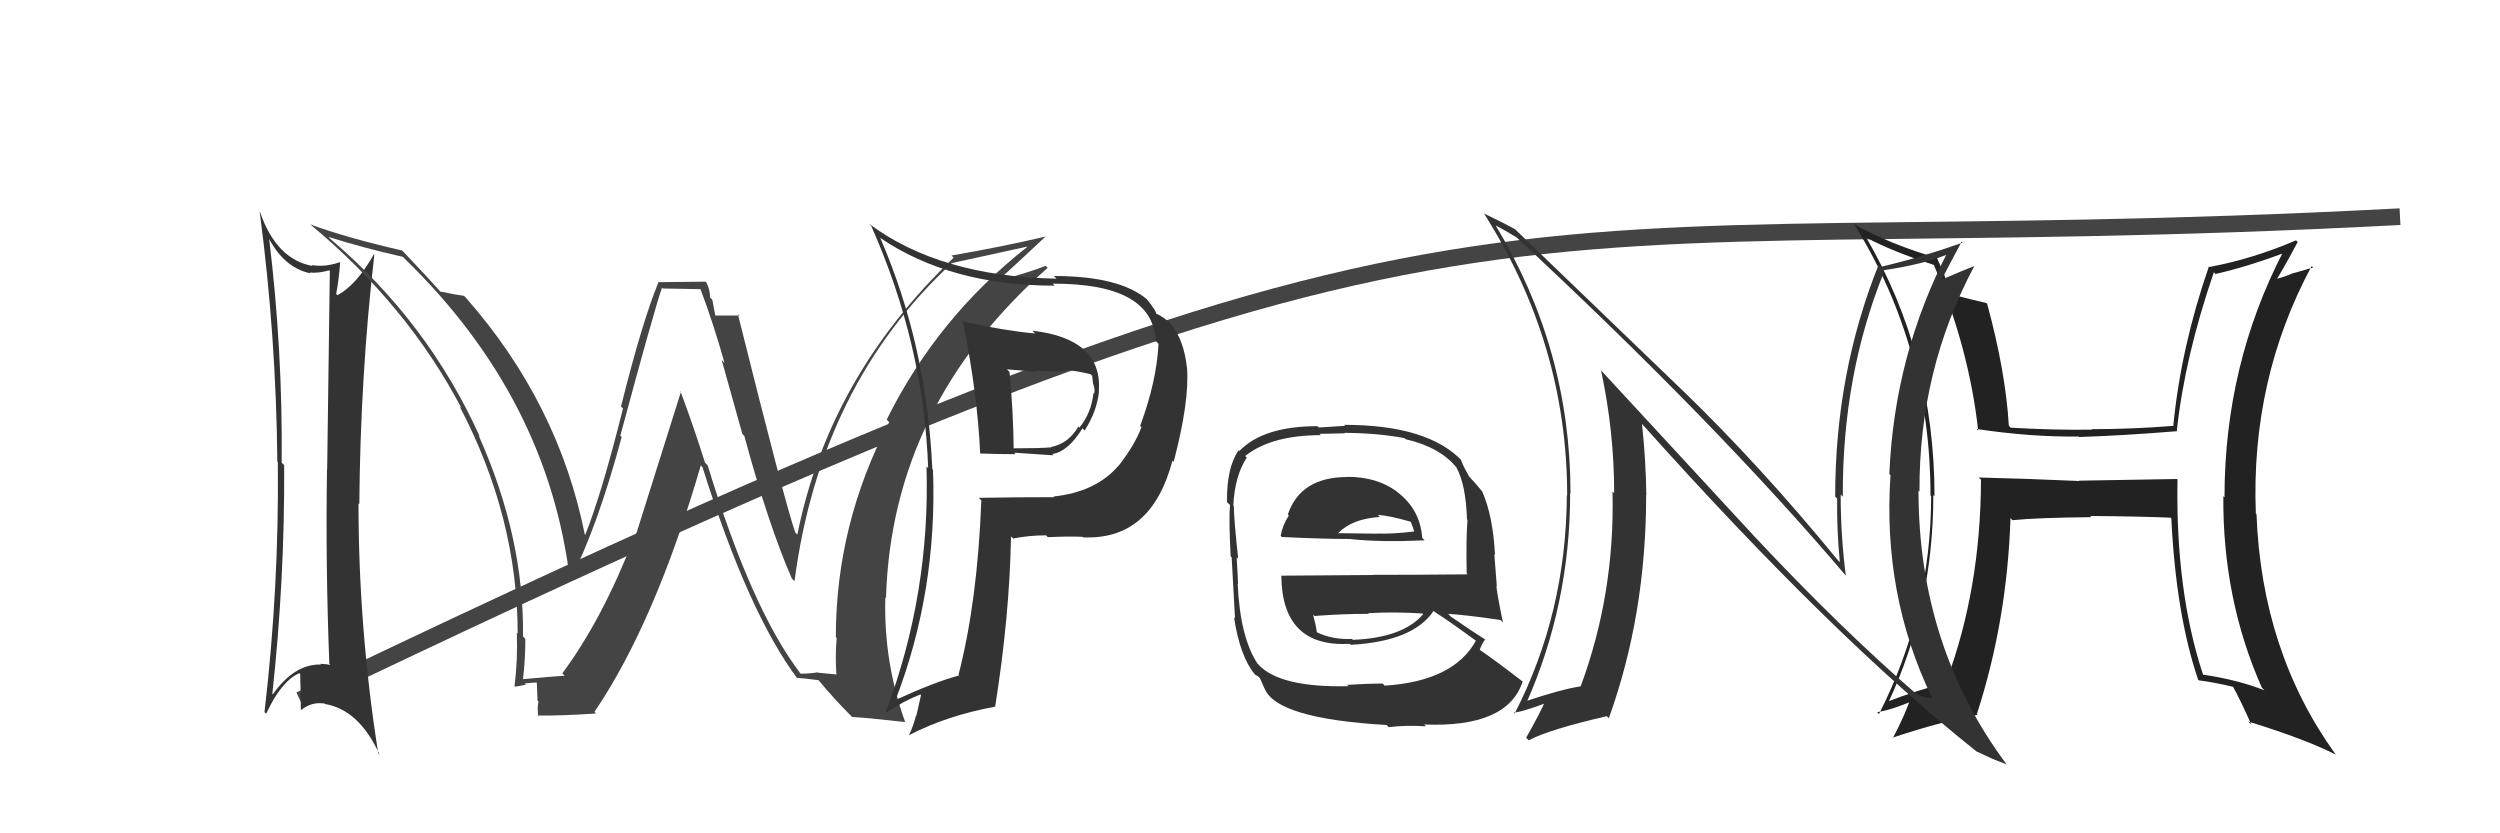
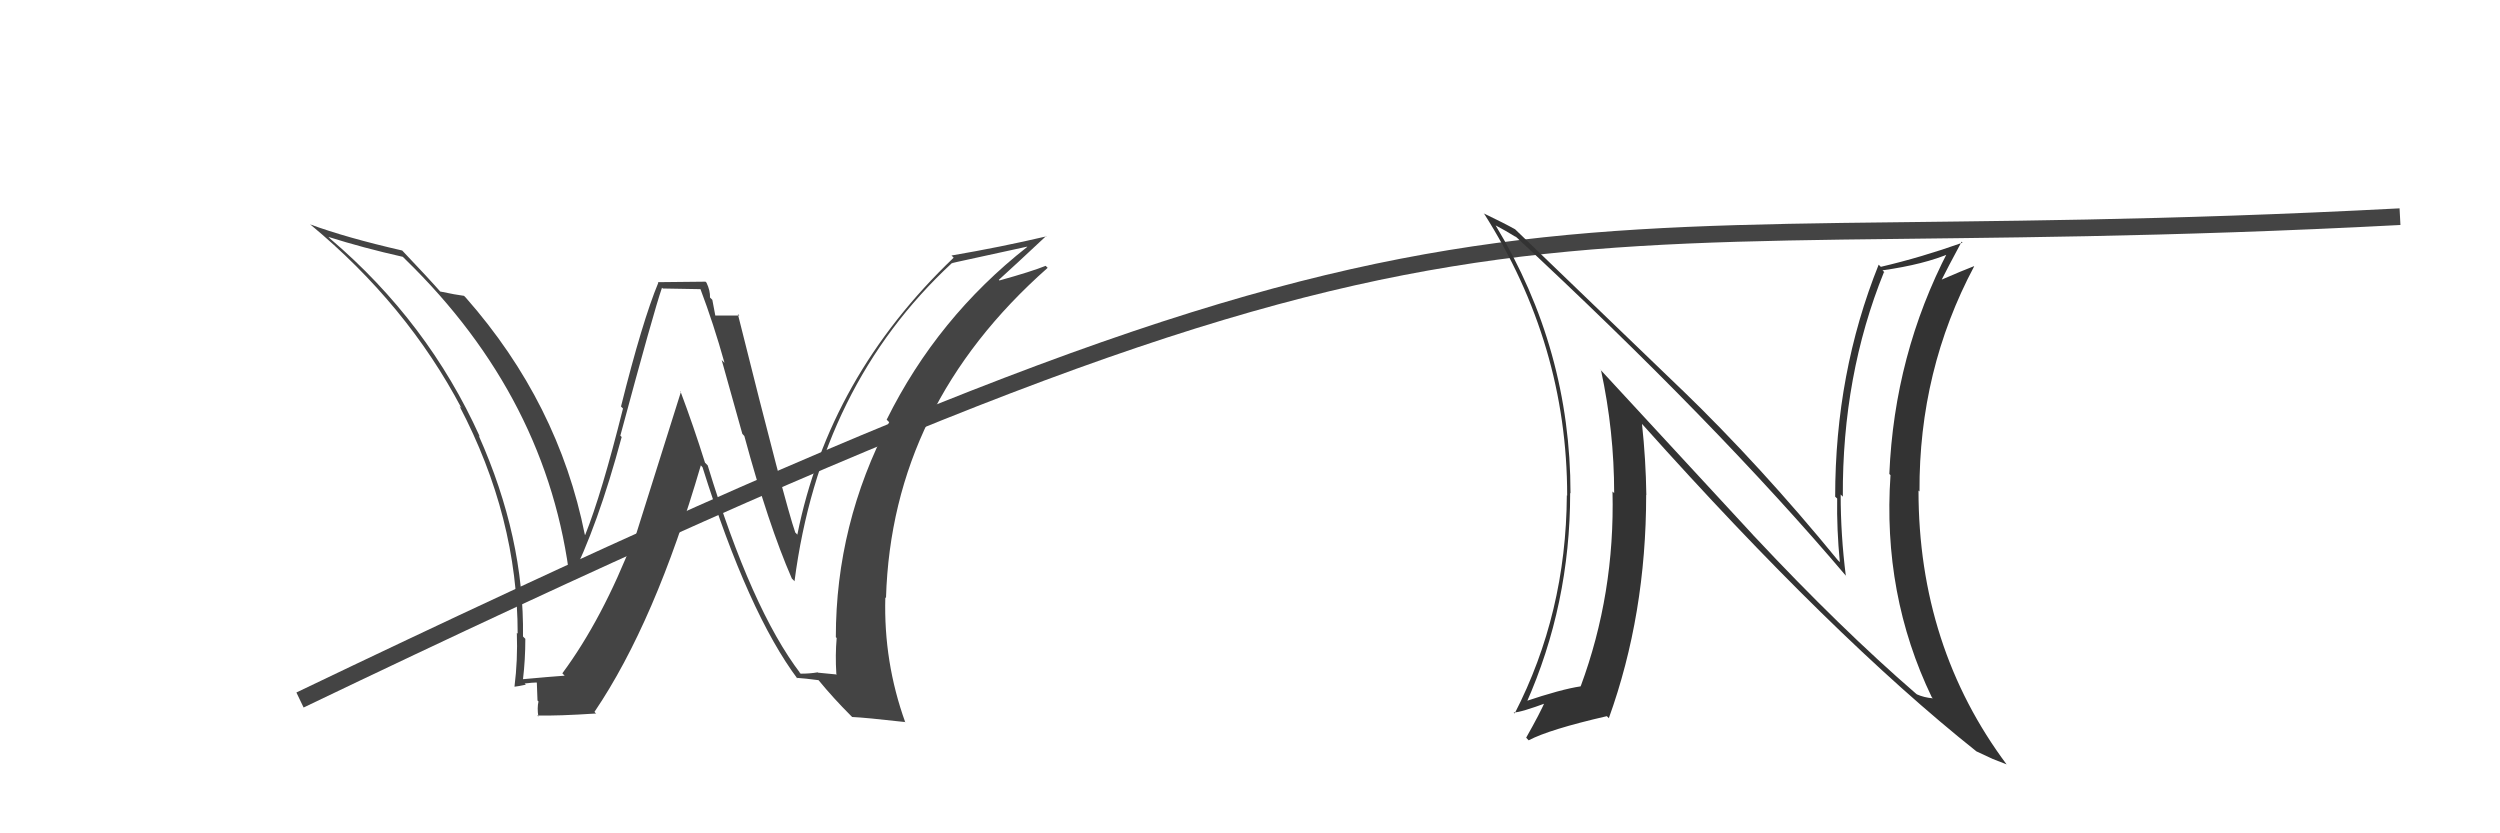
<svg xmlns="http://www.w3.org/2000/svg" width="150" height="50" viewBox="0,0,150,50">
  <path d="M18 42 C91 7,87 16,144 13" stroke="#444" fill="none" />
-   <path fill="#333" d="M16.16 14.19L16.06 14.10L16.00 14.04Q16.95 16.05 18.63 16.40L18.61 16.37L18.59 16.35Q19.06 16.41 19.75 16.22L19.90 16.37L19.79 16.26Q19.70 22.30 19.63 28.17L19.64 28.18L19.62 28.16Q19.53 33.90 19.76 39.83L19.81 39.88L19.82 39.90Q19.53 39.83 19.22 39.83L19.19 39.80L19.26 39.87Q17.66 39.83 16.37 41.66L16.37 41.66L16.34 41.63Q17.09 34.76 17.05 27.91L16.91 27.77L16.90 27.76Q16.97 21.02 16.13 14.16ZM15.98 42.83L15.86 42.71L15.97 42.82Q16.89 40.85 17.96 40.39L18.04 40.47L18.01 40.45Q18.05 41.59 18.05 42.58L18.03 42.56L18.07 42.60Q18.67 42.10 19.47 42.21L19.54 42.28L19.50 42.24Q21.56 42.59 22.78 45.29L22.76 45.27L22.69 45.20Q21.51 37.66 21.51 30.20L21.63 30.32L21.56 30.25Q21.62 22.59 22.46 15.28L22.49 15.31L22.44 15.25Q21.39 17.10 20.25 17.71L20.18 17.65L20.17 17.63Q20.34 16.77 20.41 15.70L20.38 15.67L20.43 15.72Q19.47 16.05 18.71 15.90L18.74 15.94L18.77 15.96Q16.59 15.58 15.60 12.72L15.58 12.70L15.58 12.70Q16.57 20.16 16.64 27.70L16.69 27.74L16.67 27.73Q16.75 35.19 15.87 42.73Z" />
-   <path fill="#333" d="M80.88 28.66L80.91 28.69L80.84 28.62Q78.03 28.62 77.27 30.87L77.26 30.86L77.33 30.93Q76.95 31.51 76.84 32.15L77.00 32.31L76.90 32.22Q79.43 32.34 81.06 32.34L81.14 32.41L81.07 32.35Q82.89 32.54 85.48 32.42L85.41 32.35L85.33 32.27Q85.22 30.56 83.81 29.50L83.79 29.48L83.82 29.50Q82.63 28.61 80.84 28.61ZM80.89 41.15L80.95 41.22L80.91 41.17Q76.78 41.27 75.49 39.86L75.43 39.80L75.48 39.86Q74.41 38.29 74.26 35.02L74.23 34.99L74.28 35.04Q74.28 34.80 74.20 33.43L74.15 33.39L74.29 33.52Q74.03 31.09 74.03 30.37L74.13 30.47L74.00 30.34Q74.08 28.56 74.81 27.45L74.75 27.40L74.71 27.36Q76.28 26.11 79.25 26.11L79.17 26.03L80.70 26.00L80.66 25.97Q82.74 25.99 84.27 26.29L84.34 26.36L84.33 26.35Q86.40 26.83 87.39 28.05L87.39 28.05L87.38 28.04Q87.95 29.06 88.02 31.16L88.15 31.28L88.05 31.18Q87.96 32.23 88.00 34.40L88.00 34.40L88.05 34.46Q85.19 34.49 82.41 34.49L82.42 34.50L76.87 34.54L76.88 34.55Q76.92 38.86 80.99 38.63L81.15 38.78L81.05 38.69Q84.80 38.48 86.02 36.65L86.14 36.77L86.10 36.73Q87.02 37.31 88.62 38.49L88.48 38.35L88.56 38.43Q87.23 40.87 83.08 41.14L83.04 41.10L82.96 41.01Q82.20 41.01 80.83 41.09ZM83.24 43.54L83.30 43.61L83.33 43.63Q84.35 43.50 85.56 43.58L85.45 43.47L85.46 43.47Q90.45 43.67 91.36 40.89L91.42 40.95L91.37 40.90Q89.74 39.64 88.63 38.88L88.68 38.93L88.77 39.02Q88.92 38.60 89.11 38.37L89.13 38.39L89.11 38.37Q88.40 37.93 87.03 36.98L86.94 36.88L86.89 36.83Q87.98 36.90 90.04 37.20L90.05 37.22L90.18 37.35Q89.86 35.85 89.78 35.16L89.81 35.19L89.66 33.25L89.70 33.29Q89.58 30.96 88.93 29.48L88.93 29.48L88.86 29.40Q88.60 29.07 88.03 28.46L88.12 28.54L88.17 28.60Q87.87 28.15 87.65 27.58L87.75 27.69L87.75 27.68Q85.71 25.49 80.65 25.49L80.70 25.55L79.13 25.65L79.05 25.57Q75.81 25.57 74.37 27.05L74.39 27.08L74.32 27.01Q73.59 28.06 73.62 30.12L73.79 30.29L73.80 30.29Q73.72 31.13 73.84 33.38L73.86 33.40L73.90 33.44Q73.98 35.05 74.10 37.10L74.02 37.03L74.04 37.04Q74.40 39.38 75.28 40.45L75.16 40.33L75.29 40.46Q75.30 40.48 75.50 40.59L75.60 40.70L75.87 41.31L75.88 41.32Q76.61 43.12 83.20 43.50ZM81.07 38.28L81.08 38.30L81.12 38.34Q79.91 38.38 79.00 37.93L79.03 37.96L79.01 37.94Q78.97 37.56 78.78 36.88L78.85 36.94L78.87 36.96Q80.53 36.83 82.13 36.83L82.08 36.78L82.09 36.79Q83.67 36.70 85.35 36.81L85.37 36.84L85.39 36.85Q84.18 38.27 81.17 38.39ZM82.77 31.01L82.83 31.06L82.67 30.90Q83.30 30.92 84.63 31.30L84.65 31.32L84.78 31.65L84.85 31.90L84.84 31.89Q83.51 32.05 82.60 32.01L82.57 31.98L82.61 32.02Q80.33 31.99 80.30 31.99L80.38 32.08L80.29 31.99Q81.11 31.13 82.78 31.02Z" />
-   <path fill="#222" d="M130.54 28.66L130.62 28.74L124.74 28.84L124.76 28.86Q121.65 28.72 118.72 28.65L118.74 28.67L118.86 28.78Q118.84 35.35 116.78 40.87L116.83 40.91L116.87 40.95Q115.00 41.41 113.25 42.10L113.36 42.21L113.30 42.15Q116.00 36.36 116.00 29.70L116.09 29.78L116.07 29.76Q116.07 21.27 111.96 14.23L112.03 14.30L111.97 14.25Q113.54 15.09 116.02 15.89L115.85 15.73L116.04 15.91Q118.16 20.96 118.69 25.84L118.66 25.81L118.59 25.74Q121.86 26.23 124.72 26.19L124.63 26.10L124.75 26.22Q127.33 26.14 130.64 25.87L130.64 25.87L130.61 25.84Q131.08 21.44 132.83 16.34L132.77 16.27L132.93 16.44Q134.86 16.00 137.10 15.16L137.08 15.14L137.01 15.07Q133.47 21.89 133.47 29.84L133.52 29.89L133.40 29.77Q133.35 35.93 135.71 41.26L135.71 41.26L135.87 41.42Q134.24 40.78 132.19 40.48L132.21 40.50L132.18 40.47Q130.53 35.47 130.65 28.77ZM131.83 40.73L131.88 40.78L131.92 40.82Q132.93 40.95 134.03 41.22L134.09 41.27L133.93 41.11Q134.43 42.00 135.08 43.48L134.96 43.36L134.89 43.29Q138.36 44.36 140.15 45.28L140.21 45.34L140.14 45.27Q135.70 39.11 135.39 30.85L135.36 30.82L135.35 30.80Q135.04 22.77 138.70 15.96L138.79 16.05L137.61 16.39L137.60 16.38Q137.10 16.61 136.49 16.76L136.48 16.75L136.56 16.83Q137.03 16.08 137.86 14.52L137.78 14.44L137.76 14.42Q135.18 15.53 132.56 16.02L132.50 15.97L132.53 16.00Q130.86 20.83 130.40 25.52L130.39 25.51L130.43 25.55Q127.93 25.75 125.50 25.75L125.49 25.74L125.52 25.78Q123.16 25.81 120.64 25.66L120.65 25.67L120.53 25.54Q120.34 22.31 119.23 18.23L119.31 18.31L119.18 18.18Q118.45 18.02 117.00 17.64L117.06 17.70L117.15 17.79Q116.66 16.46 116.20 15.43L116.29 15.52L116.26 15.49Q113.49 14.69 111.20 13.44L111.22 13.45L111.32 13.56Q115.83 20.92 115.83 29.71L115.78 29.67L115.87 29.76Q115.86 36.71 112.74 42.84L112.75 42.85L112.63 42.73Q113.49 42.60 114.82 42.03L114.74 41.95L114.64 41.85Q114.37 42.76 113.57 44.29L113.59 44.30L113.55 44.26Q116.41 43.31 118.65 42.89L118.66 42.89L118.61 42.85Q120.43 37.25 120.63 31.08L120.68 31.14L120.75 31.21Q122.28 31.06 125.48 31.03L125.55 31.10L125.41 30.96Q128.33 30.98 130.23 31.06L130.36 31.19L130.28 31.11Q130.56 36.87 131.89 40.79Z" />
  <path fill="#444" d="M47.99 40.38L47.93 40.31L48.03 40.41Q45.09 36.56 42.46 27.92L42.30 27.76L42.30 27.76Q41.62 25.59 40.82 23.46L40.86 23.50L38.07 32.36L38.02 32.31Q36.14 37.16 33.74 40.40L33.76 40.42L33.88 40.54Q33.03 40.60 31.39 40.75L31.32 40.68L31.38 40.75Q31.52 39.58 31.52 38.33L31.56 38.37L31.38 38.19Q31.46 32.26 28.72 26.13L28.81 26.22L28.78 26.18Q25.68 19.32 19.82 14.33L19.68 14.19L19.69 14.21Q21.81 14.88 24.17 15.41L24.30 15.54L24.31 15.55Q32.92 23.93 34.21 34.90L34.14 34.83L34.19 34.87Q35.86 31.59 37.30 26.22L37.33 26.25L37.22 26.14Q39.23 18.67 39.72 17.26L39.77 17.31L42.06 17.35L42.01 17.30Q42.82 19.44 43.47 21.77L43.30 21.60L44.54 26.03L44.66 26.16Q46.10 31.48 47.51 34.71L47.65 34.85L47.67 34.88Q49.20 23.12 57.12 15.78L57.21 15.86L57.13 15.78Q58.65 15.44 61.62 14.80L61.66 14.83L61.64 14.81Q56.24 19.05 53.20 25.18L53.20 25.18L53.35 25.33Q50.15 31.45 50.15 38.23L50.25 38.33L50.20 38.28Q50.11 39.29 50.18 40.43L50.21 40.47L49.08 40.36L49.06 40.34Q48.61 40.42 48.04 40.42ZM54.24 43.27L54.32 43.35L54.32 43.35Q53.01 39.72 53.12 35.84L53.05 35.77L53.16 35.88Q53.50 24.34 62.86 16.07L62.77 15.98L62.74 15.95Q61.90 16.29 59.96 16.83L59.95 16.81L59.93 16.79Q60.87 15.94 62.77 14.16L62.69 14.07L62.79 14.18Q60.02 14.83 57.09 15.33L57.12 15.36L57.22 15.46Q49.74 22.60 47.84 32.08L47.75 31.98L47.72 31.96Q47.13 30.30 44.27 18.84L44.30 18.87L44.36 18.93Q43.87 18.93 42.92 18.93L42.92 18.94L42.74 17.99L42.60 17.85Q42.62 17.45 42.39 16.96L42.33 16.90L39.47 16.93L39.50 16.96Q38.54 19.27 37.26 24.39L37.25 24.38L37.38 24.51Q36.10 29.63 35.11 32.10L35.06 32.05L35.09 32.08Q33.51 24.18 27.95 17.86L27.92 17.83L27.84 17.75Q27.36 17.69 26.41 17.49L26.50 17.59L26.51 17.60Q25.73 16.71 24.17 15.07L24.13 15.03L24.13 15.03Q20.77 14.26 18.60 13.46L18.63 13.49L18.62 13.47Q24.42 18.28 27.69 24.49L27.49 24.29L27.57 24.37Q31.06 31.02 31.06 38.03L31.11 38.07L31.01 37.97Q31.07 39.59 30.87 41.19L30.91 41.22L30.89 41.20Q31.09 41.18 31.55 41.08L31.60 41.13L31.48 41.01Q31.97 40.95 32.19 40.95L32.21 40.96L32.25 42.03L32.31 42.09Q32.22 42.46 32.30 42.99L32.34 43.03L32.23 42.93Q33.49 42.96 35.77 42.81L35.71 42.76L35.67 42.71Q39.31 37.33 42.05 27.92L42.13 28.01L42.15 28.03Q44.90 36.79 47.87 40.75L47.83 40.70L47.79 40.67Q48.28 40.70 49.11 40.81L49.16 40.86L49.13 40.83Q49.99 41.88 51.05 42.94L51.10 42.99L51.13 43.02Q51.88 43.05 54.28 43.32Z" />
-   <path fill="#333" d="M57.70 19.30L57.85 19.44L57.79 19.39Q58.65 23.63 58.81 27.21L58.72 27.13L58.81 27.21Q59.88 27.25 60.94 27.25L60.85 27.16L63.21 27.32L63.14 27.24Q64.07 27.11 64.95 25.70L64.99 25.74L65.08 25.83Q65.82 24.67 65.94 23.49L65.81 23.36L65.93 23.48Q66.17 20.33 61.94 19.84L61.97 19.87L62.11 20.01Q60.32 19.85 57.69 19.28ZM58.77 29.91L58.84 29.99L58.88 30.02Q58.65 36.08 57.51 40.49L57.61 40.60L57.54 40.53Q56.07 40.92 53.75 41.99L53.86 42.10L53.74 41.98Q56.25 35.46 55.98 28.19L55.90 28.11L55.94 28.16Q55.61 20.74 52.83 14.31L52.82 14.30L52.79 14.26Q57.03 17.14 63.28 17.14L63.16 17.02L63.16 17.02Q69.19 17.00 69.34 20.47L69.38 20.50L69.51 20.63Q69.40 22.88 68.41 25.55L68.50 25.64L68.49 25.63Q68.07 26.73 67.12 27.94L67.08 27.91L67.11 27.94Q65.76 29.52 63.21 29.79L63.33 29.91L63.26 29.83Q60.97 29.83 58.72 29.87ZM65.02 32.28L64.96 32.22L64.98 32.24Q69.09 32.43 70.35 27.63L70.37 27.66L70.42 27.71Q71.38 24.06 71.22 22.04L71.19 22.00L71.21 22.02Q71.04 20.45 70.28 19.46L70.32 19.50L70.27 19.45Q69.85 19.03 69.36 18.81L69.51 18.96L69.36 18.81Q69.41 18.70 68.80 17.94L68.84 17.98L68.84 17.98Q67.19 16.56 63.23 16.56L63.21 16.53L63.39 16.72Q56.37 16.59 52.15 13.43L52.21 13.50L52.27 13.55Q55.42 20.63 55.69 28.09L55.61 28.01L55.59 27.99Q55.82 35.61 53.16 42.69L53.21 42.74L53.21 42.74Q54.23 42.05 55.22 41.67L55.26 41.71L54.98 42.95L54.96 42.93Q54.81 43.54 54.54 44.11L54.40 43.97L54.54 44.11Q56.82 42.93 59.71 42.40L59.81 42.49L59.71 42.40Q60.58 36.91 60.66 32.18L60.64 32.17L60.79 32.31Q61.77 32.12 62.76 32.12L62.87 32.23L62.87 32.23Q64.14 32.17 64.94 32.21ZM63.94 22.22L63.96 22.24L63.92 22.20Q64.44 22.22 65.43 22.45L65.41 22.43L65.53 22.55Q65.54 22.68 65.58 22.98L65.61 23.01L65.57 22.97Q65.72 23.36 65.65 23.62L65.53 23.50L65.61 23.58Q65.48 24.79 64.76 25.66L64.67 25.57L64.70 25.60Q64.09 26.63 63.06 26.82L63.23 26.99L63.07 26.84Q62.42 26.90 60.78 26.90L60.66 26.78L60.82 26.94Q60.80 24.68 60.57 22.32L60.42 22.16L62.24 22.31L62.16 22.23Q63.10 22.33 63.97 22.25Z" />
  <path fill="#333" d="M105.15 32.06L95.96 22.11L96.06 22.21Q96.85 25.87 96.85 29.60L96.88 29.62L96.75 29.49Q96.90 35.62 94.84 41.18L94.79 41.12L94.85 41.18Q93.68 41.35 91.43 42.11L91.54 42.21L91.56 42.23Q94.21 36.28 94.21 29.58L94.23 29.60L94.23 29.60Q94.23 20.96 89.74 13.53L89.79 13.59L89.73 13.52Q90.27 13.80 90.95 14.22L90.98 14.24L90.84 14.10Q102.96 25.35 110.80 34.60L110.83 34.63L110.75 34.55Q110.44 32.11 110.44 29.67L110.57 29.80L110.57 29.79Q110.53 22.52 113.04 16.32L113.11 16.38L112.95 16.22Q115.45 15.87 117.05 15.18L116.92 15.05L116.90 15.04Q113.66 21.28 113.36 28.44L113.36 28.44L113.43 28.51Q112.94 35.67 115.91 41.84L116.03 41.96L115.97 41.90Q115.43 41.85 115.01 41.66L115.00 41.65L114.95 41.61Q110.47 37.74 105.26 32.18L105.22 32.14ZM118.68 45.18L118.67 45.17L118.58 45.08Q119.15 45.34 119.57 45.54L119.57 45.54L120.39 45.86L120.43 45.91Q115.11 38.80 115.11 29.43L115.31 29.63L115.17 29.49Q115.13 22.22 118.45 15.98L118.45 15.98L118.44 15.97Q117.81 16.21 116.40 16.82L116.44 16.86L116.45 16.88Q116.86 16.06 117.70 14.50L117.72 14.52L117.75 14.56Q115.28 15.44 112.85 16.01L112.85 16.01L112.72 15.88Q110.11 22.38 110.11 29.80L110.13 29.82L110.23 29.91Q110.20 31.75 110.39 33.73L110.38 33.72L110.27 33.61Q105.63 27.94 100.87 23.34L101.01 23.48L90.93 13.78L90.91 13.76Q90.29 13.41 89.08 12.83L89.10 12.86L89.02 12.78Q94.03 20.64 94.03 29.74L93.94 29.65L94.01 29.72Q93.97 36.80 90.88 42.81L90.92 42.85L90.82 42.75Q91.24 42.75 92.88 42.14L92.72 41.98L92.74 42.01Q92.41 42.78 91.57 44.26L91.73 44.43L91.72 44.42Q92.94 43.77 96.41 42.97L96.45 43.01L96.53 43.09Q98.77 36.88 98.77 29.69L98.79 29.71L98.78 29.69Q98.75 27.57 98.52 25.44L98.54 25.46L98.58 25.50Q109.96 38.22 118.57 45.07Z" />
</svg>